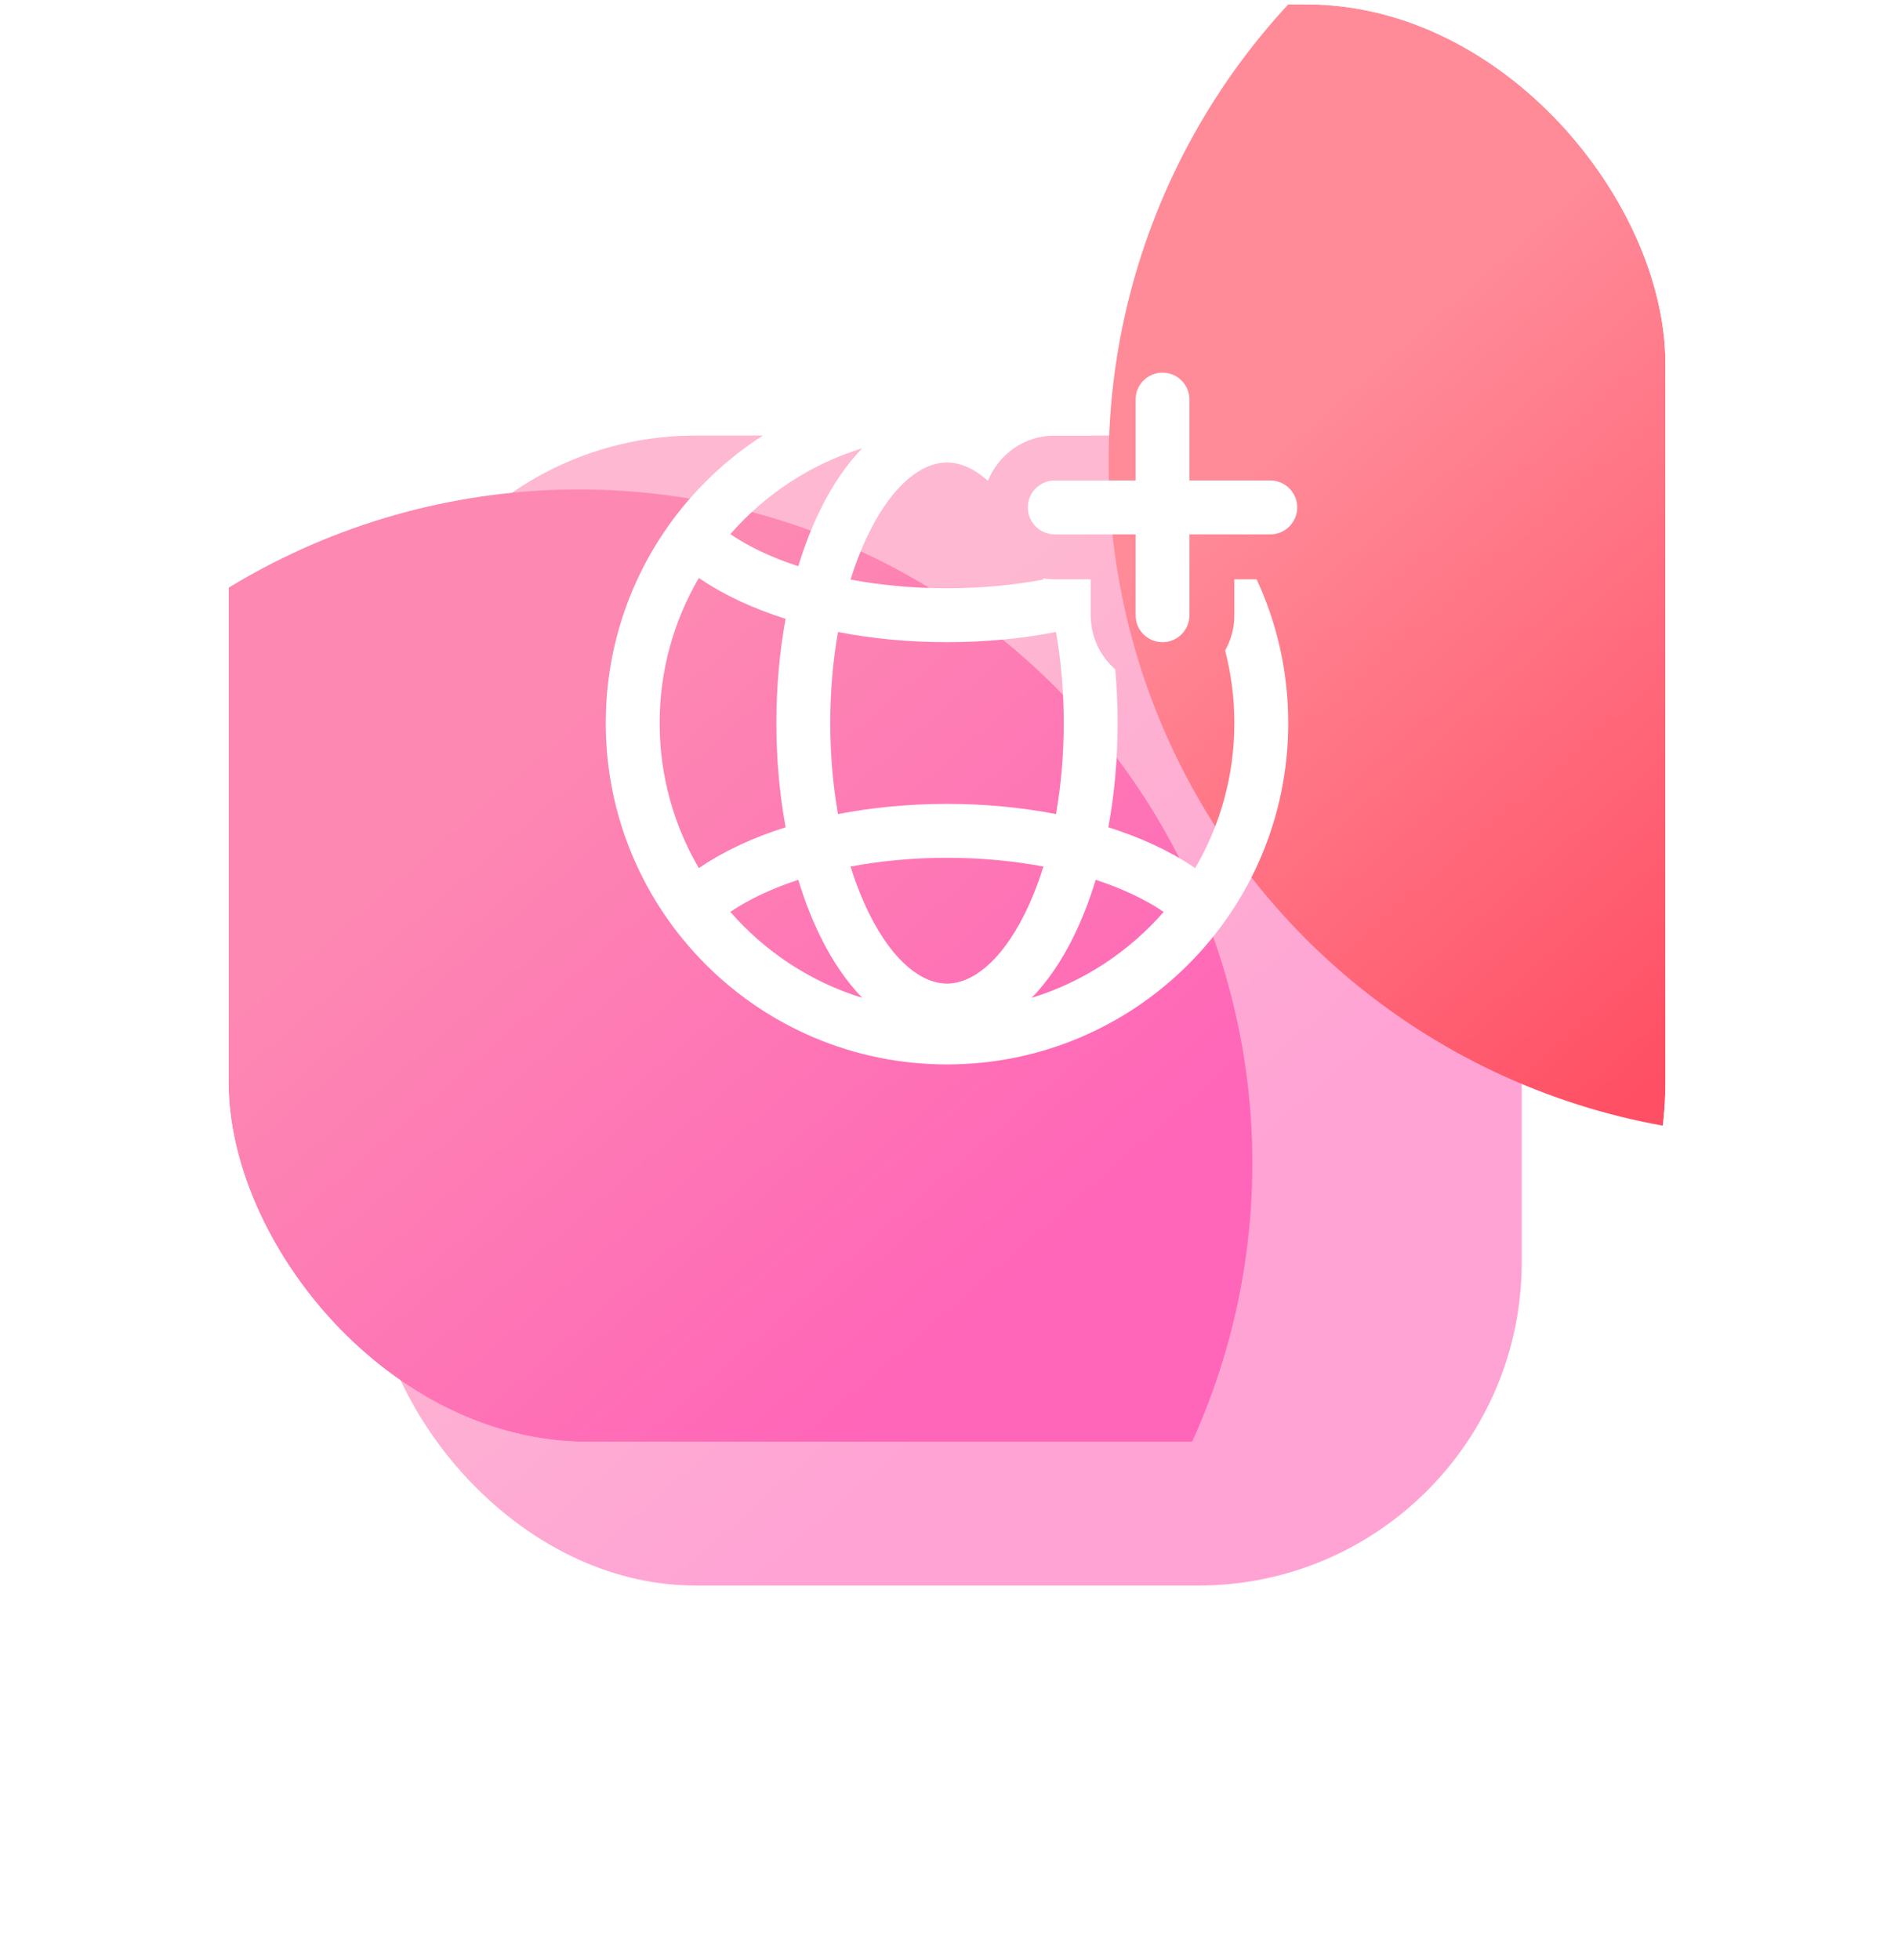
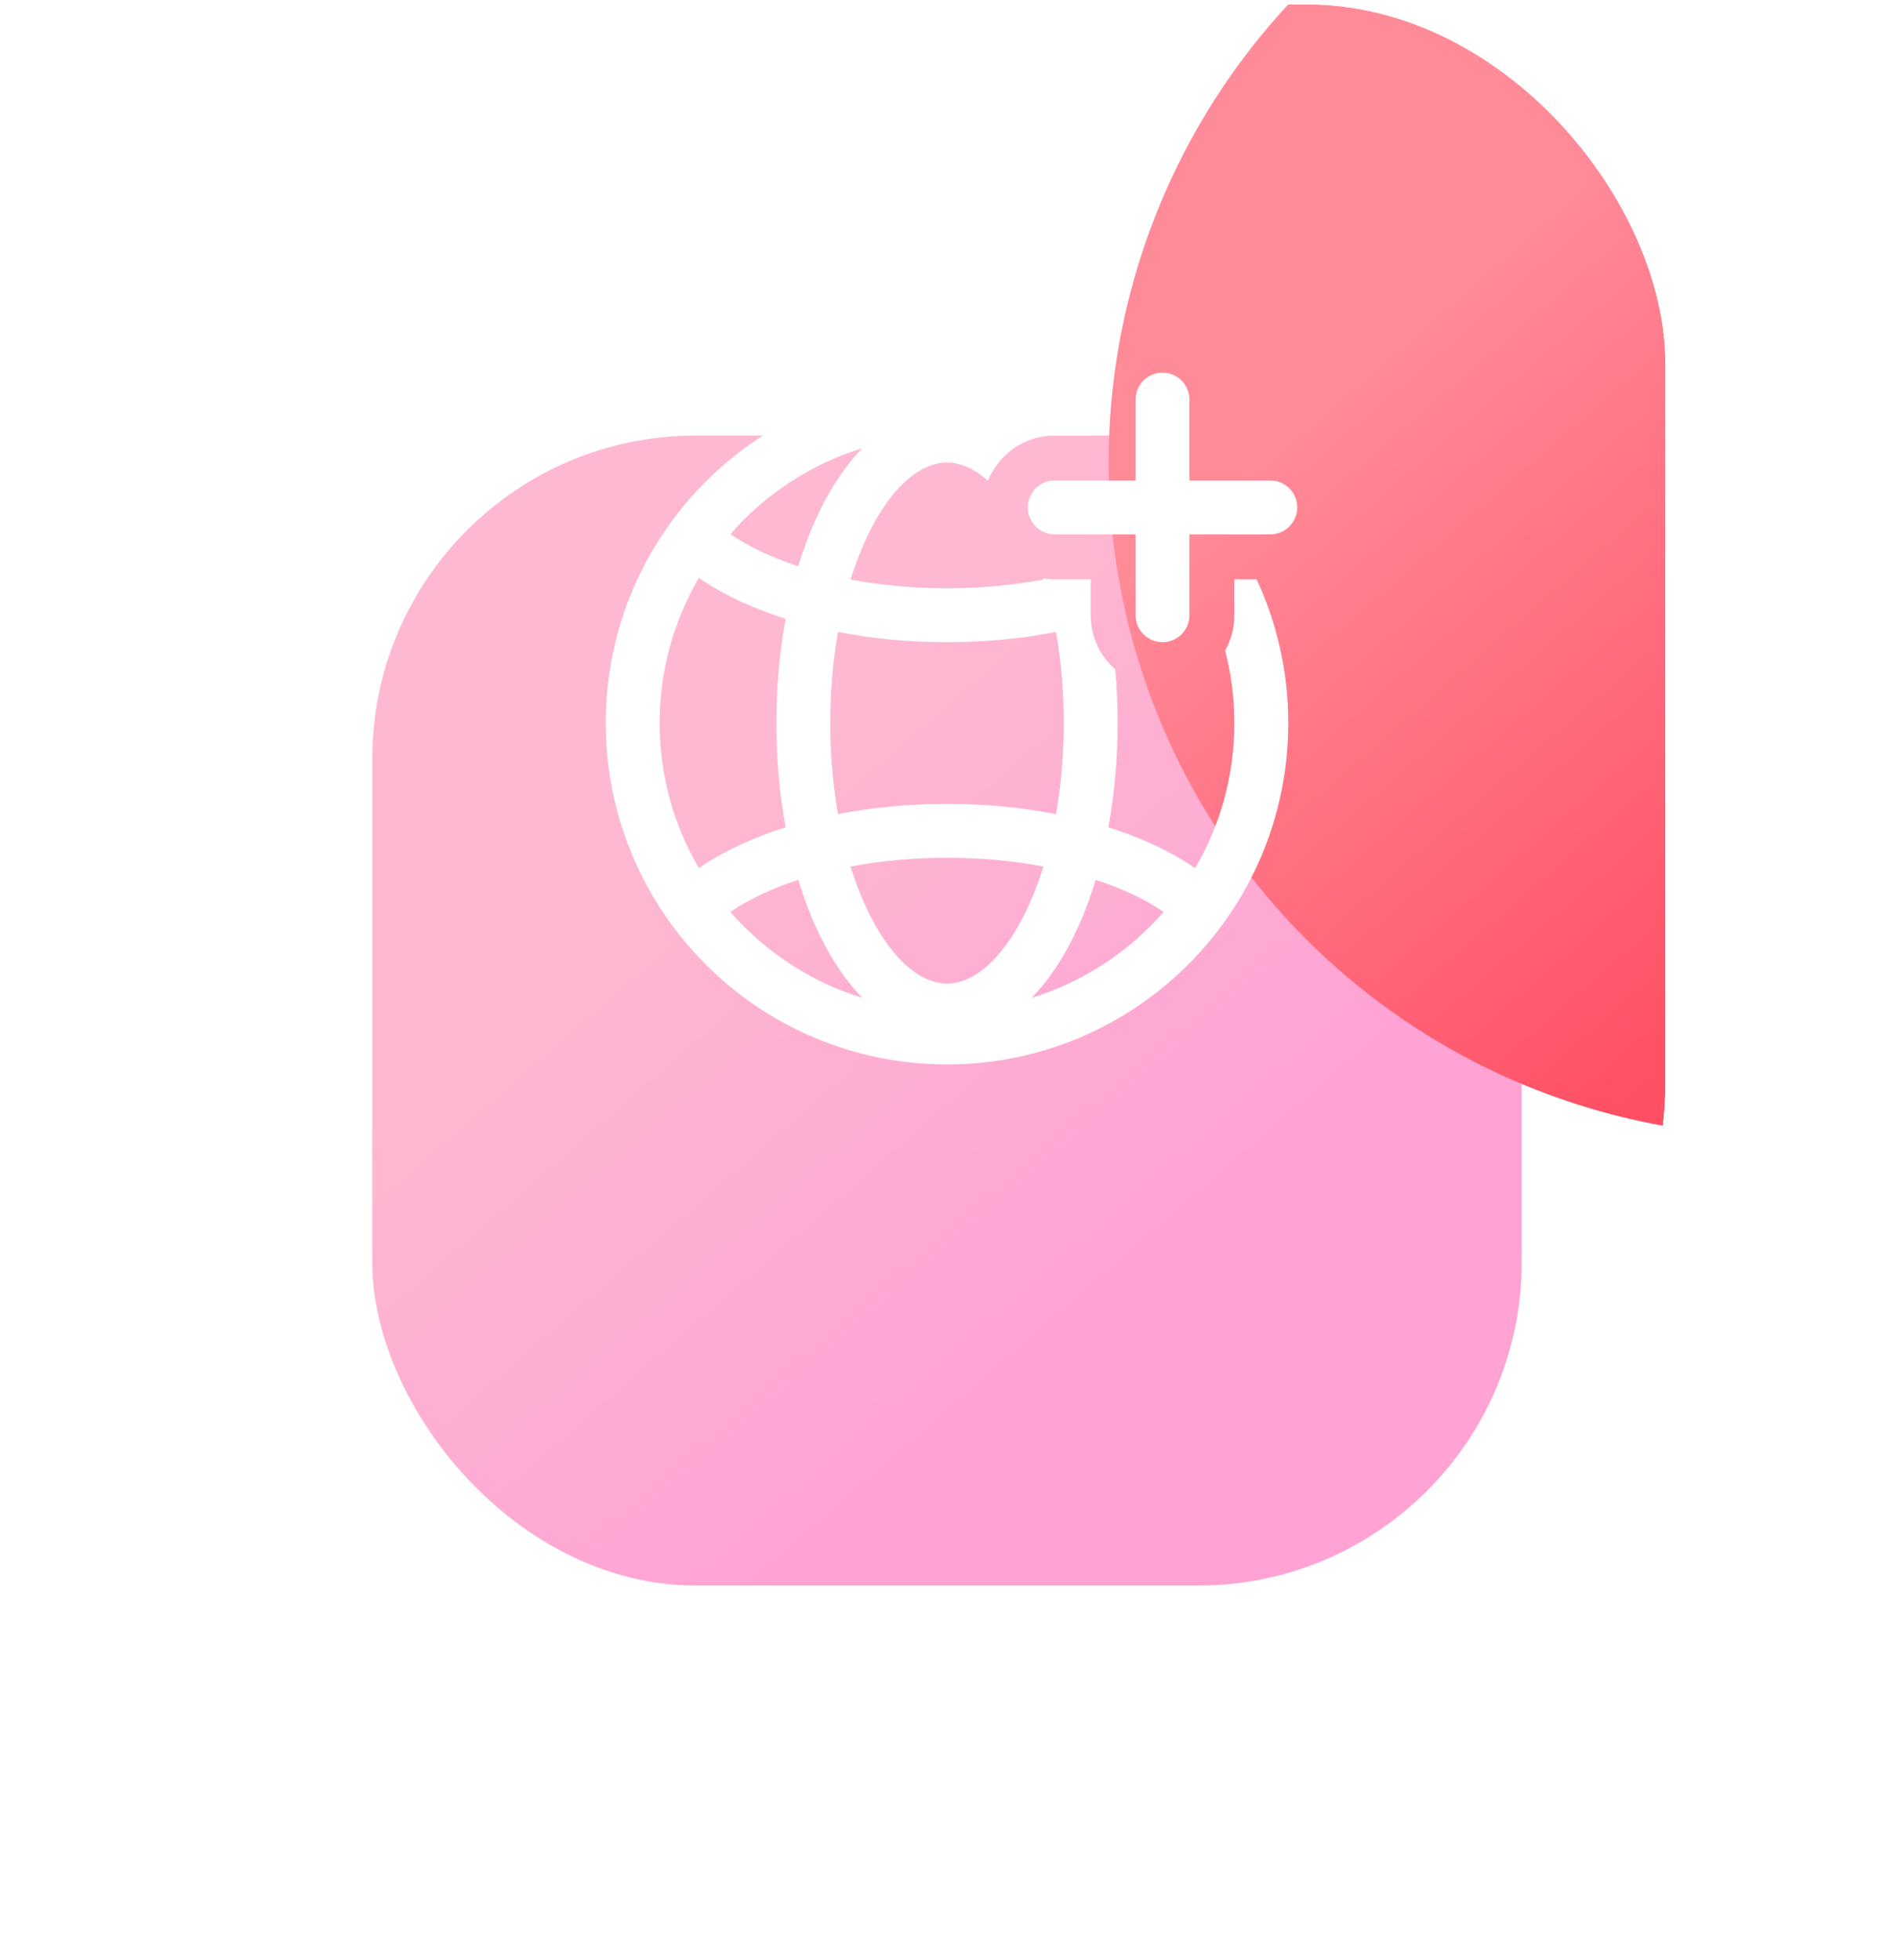
<svg xmlns="http://www.w3.org/2000/svg" width="58" height="60" viewBox="0 0 58 60" fill="none">
  <g opacity="0.6" filter="url(#filter0_f_1626_29500)">
    <rect x="11.4" y="13.333" width="35.2" height="35.2" rx="9.9" fill="url(#paint0_linear_1626_29500)" />
  </g>
  <g clip-path="url(#clip0_1626_29500)">
    <g filter="url(#filter1_f_1626_29500)">
-       <circle cx="17.725" cy="35.607" r="20.625" fill="url(#paint1_linear_1626_29500)" />
-     </g>
+       </g>
    <g filter="url(#filter2_f_1626_29500)">
      <circle cx="54.575" cy="14.158" r="20.625" fill="url(#paint2_linear_1626_29500)" />
    </g>
    <path fill-rule="evenodd" clip-rule="evenodd" d="M35.6 11.407C36.055 11.407 36.425 11.777 36.425 12.232V14.707H38.9C39.355 14.707 39.725 15.077 39.725 15.532C39.725 15.988 39.355 16.357 38.9 16.357H36.425V18.832C36.425 19.288 36.055 19.657 35.6 19.657C35.144 19.657 34.775 19.288 34.775 18.832V16.357H32.3C31.844 16.357 31.475 15.988 31.475 15.532C31.475 15.077 31.844 14.707 32.3 14.707H34.775V12.232C34.775 11.777 35.144 11.407 35.6 11.407ZM29 11.682C30.572 11.682 32.063 12.029 33.4 12.651V13.332H32.3C31.372 13.332 30.578 13.907 30.255 14.719C29.822 14.331 29.39 14.157 29 14.157C28.266 14.157 27.379 14.774 26.626 16.279C26.409 16.714 26.214 17.204 26.047 17.74C26.955 17.911 27.95 18.007 29 18.007C30.05 18.007 31.044 17.911 31.952 17.74L31.941 17.703C32.058 17.722 32.178 17.732 32.3 17.732H33.4V18.832C33.4 19.492 33.691 20.085 34.152 20.488C34.2 21.024 34.225 21.573 34.225 22.132C34.225 23.246 34.126 24.321 33.941 25.323C34.935 25.637 35.816 26.045 36.538 26.532C36.558 26.546 36.578 26.56 36.598 26.574C37.362 25.27 37.8 23.752 37.8 22.132C37.8 21.365 37.702 20.621 37.517 19.912C37.697 19.593 37.8 19.224 37.8 18.832V17.732H38.481C39.103 19.07 39.45 20.56 39.45 22.132C39.45 27.904 34.771 32.582 29 32.582C23.228 32.582 18.55 27.904 18.55 22.132C18.55 16.361 23.228 11.682 29 11.682ZM26.405 30.544C25.913 30.037 25.492 29.407 25.151 28.724C24.879 28.181 24.643 27.58 24.446 26.931C23.636 27.196 22.938 27.527 22.385 27.9L22.365 27.913C23.428 29.132 24.821 30.055 26.405 30.544ZM21.401 26.574C21.421 26.56 21.441 26.546 21.462 26.532C22.183 26.045 23.065 25.637 24.058 25.323C23.874 24.321 23.775 23.246 23.775 22.132C23.775 21.019 23.874 19.944 24.058 18.942C23.065 18.628 22.183 18.219 21.462 17.732C21.441 17.718 21.421 17.704 21.401 17.691C20.638 18.994 20.2 20.512 20.2 22.132C20.2 23.752 20.638 25.27 21.401 26.574ZM26.047 26.525C26.214 27.06 26.409 27.55 26.626 27.986C27.379 29.491 28.266 30.107 29 30.107C29.734 30.107 30.621 29.491 31.373 27.986C31.591 27.55 31.786 27.06 31.952 26.525C31.044 26.353 30.05 26.257 29 26.257C27.95 26.257 26.955 26.353 26.047 26.525ZM32.338 24.919C31.291 24.716 30.165 24.607 29 24.607C27.834 24.607 26.708 24.716 25.662 24.919C25.509 24.054 25.425 23.116 25.425 22.132C25.425 21.148 25.509 20.21 25.662 19.346C26.708 19.549 27.834 19.657 29 19.657C30.165 19.657 31.291 19.549 32.338 19.346C32.49 20.21 32.575 21.148 32.575 22.132C32.575 23.116 32.49 24.054 32.338 24.919ZM33.553 26.931C33.357 27.58 33.12 28.181 32.849 28.724C32.507 29.407 32.087 30.037 31.594 30.544C33.178 30.055 34.572 29.132 35.635 27.913L35.615 27.9C35.062 27.527 34.364 27.196 33.553 26.931ZM22.385 16.364C22.938 16.738 23.636 17.068 24.446 17.333C24.643 16.685 24.879 16.083 25.151 15.541C25.492 14.857 25.913 14.227 26.405 13.721C24.821 14.209 23.428 15.132 22.365 16.351L22.385 16.364Z" fill="white" />
  </g>
  <defs>
    <filter id="filter0_f_1626_29500" x="0.4" y="2.333" width="57.2" height="57.2" filterUnits="userSpaceOnUse" color-interpolation-filters="sRGB">
      <feFlood flood-opacity="0" result="BackgroundImageFix" />
      <feBlend mode="normal" in="SourceGraphic" in2="BackgroundImageFix" result="shape" />
      <feGaussianBlur stdDeviation="5.5" result="effect1_foregroundBlur_1626_29500" />
    </filter>
    <filter id="filter1_f_1626_29500" x="-19.4" y="-1.518" width="74.25" height="74.25" filterUnits="userSpaceOnUse" color-interpolation-filters="sRGB">
      <feFlood flood-opacity="0" result="BackgroundImageFix" />
      <feBlend mode="normal" in="SourceGraphic" in2="BackgroundImageFix" result="shape" />
      <feGaussianBlur stdDeviation="8.25" result="effect1_foregroundBlur_1626_29500" />
    </filter>
    <filter id="filter2_f_1626_29500" x="17.45" y="-22.967" width="74.25" height="74.25" filterUnits="userSpaceOnUse" color-interpolation-filters="sRGB">
      <feFlood flood-opacity="0" result="BackgroundImageFix" />
      <feBlend mode="normal" in="SourceGraphic" in2="BackgroundImageFix" result="shape" />
      <feGaussianBlur stdDeviation="8.25" result="effect1_foregroundBlur_1626_29500" />
    </filter>
    <linearGradient id="paint0_linear_1626_29500" x1="22.664" y1="24.597" x2="35.101" y2="38.912" gradientUnits="userSpaceOnUse">
      <stop stop-color="#FD88B2" />
      <stop offset="1" stop-color="#FF65B8" />
    </linearGradient>
    <linearGradient id="paint1_linear_1626_29500" x1="10.3" y1="28.182" x2="24.875" y2="44.957" gradientUnits="userSpaceOnUse">
      <stop stop-color="#FD88B2" />
      <stop offset="1" stop-color="#FF65B8" />
    </linearGradient>
    <linearGradient id="paint2_linear_1626_29500" x1="47.15" y1="6.733" x2="61.725" y2="23.508" gradientUnits="userSpaceOnUse">
      <stop stop-color="#FF8A98" />
      <stop offset="1" stop-color="#FF4F64" />
    </linearGradient>
    <clipPath id="clip0_1626_29500">
      <rect x="7" y="0.133" width="44" height="44" rx="11" fill="white" />
    </clipPath>
  </defs>
</svg>